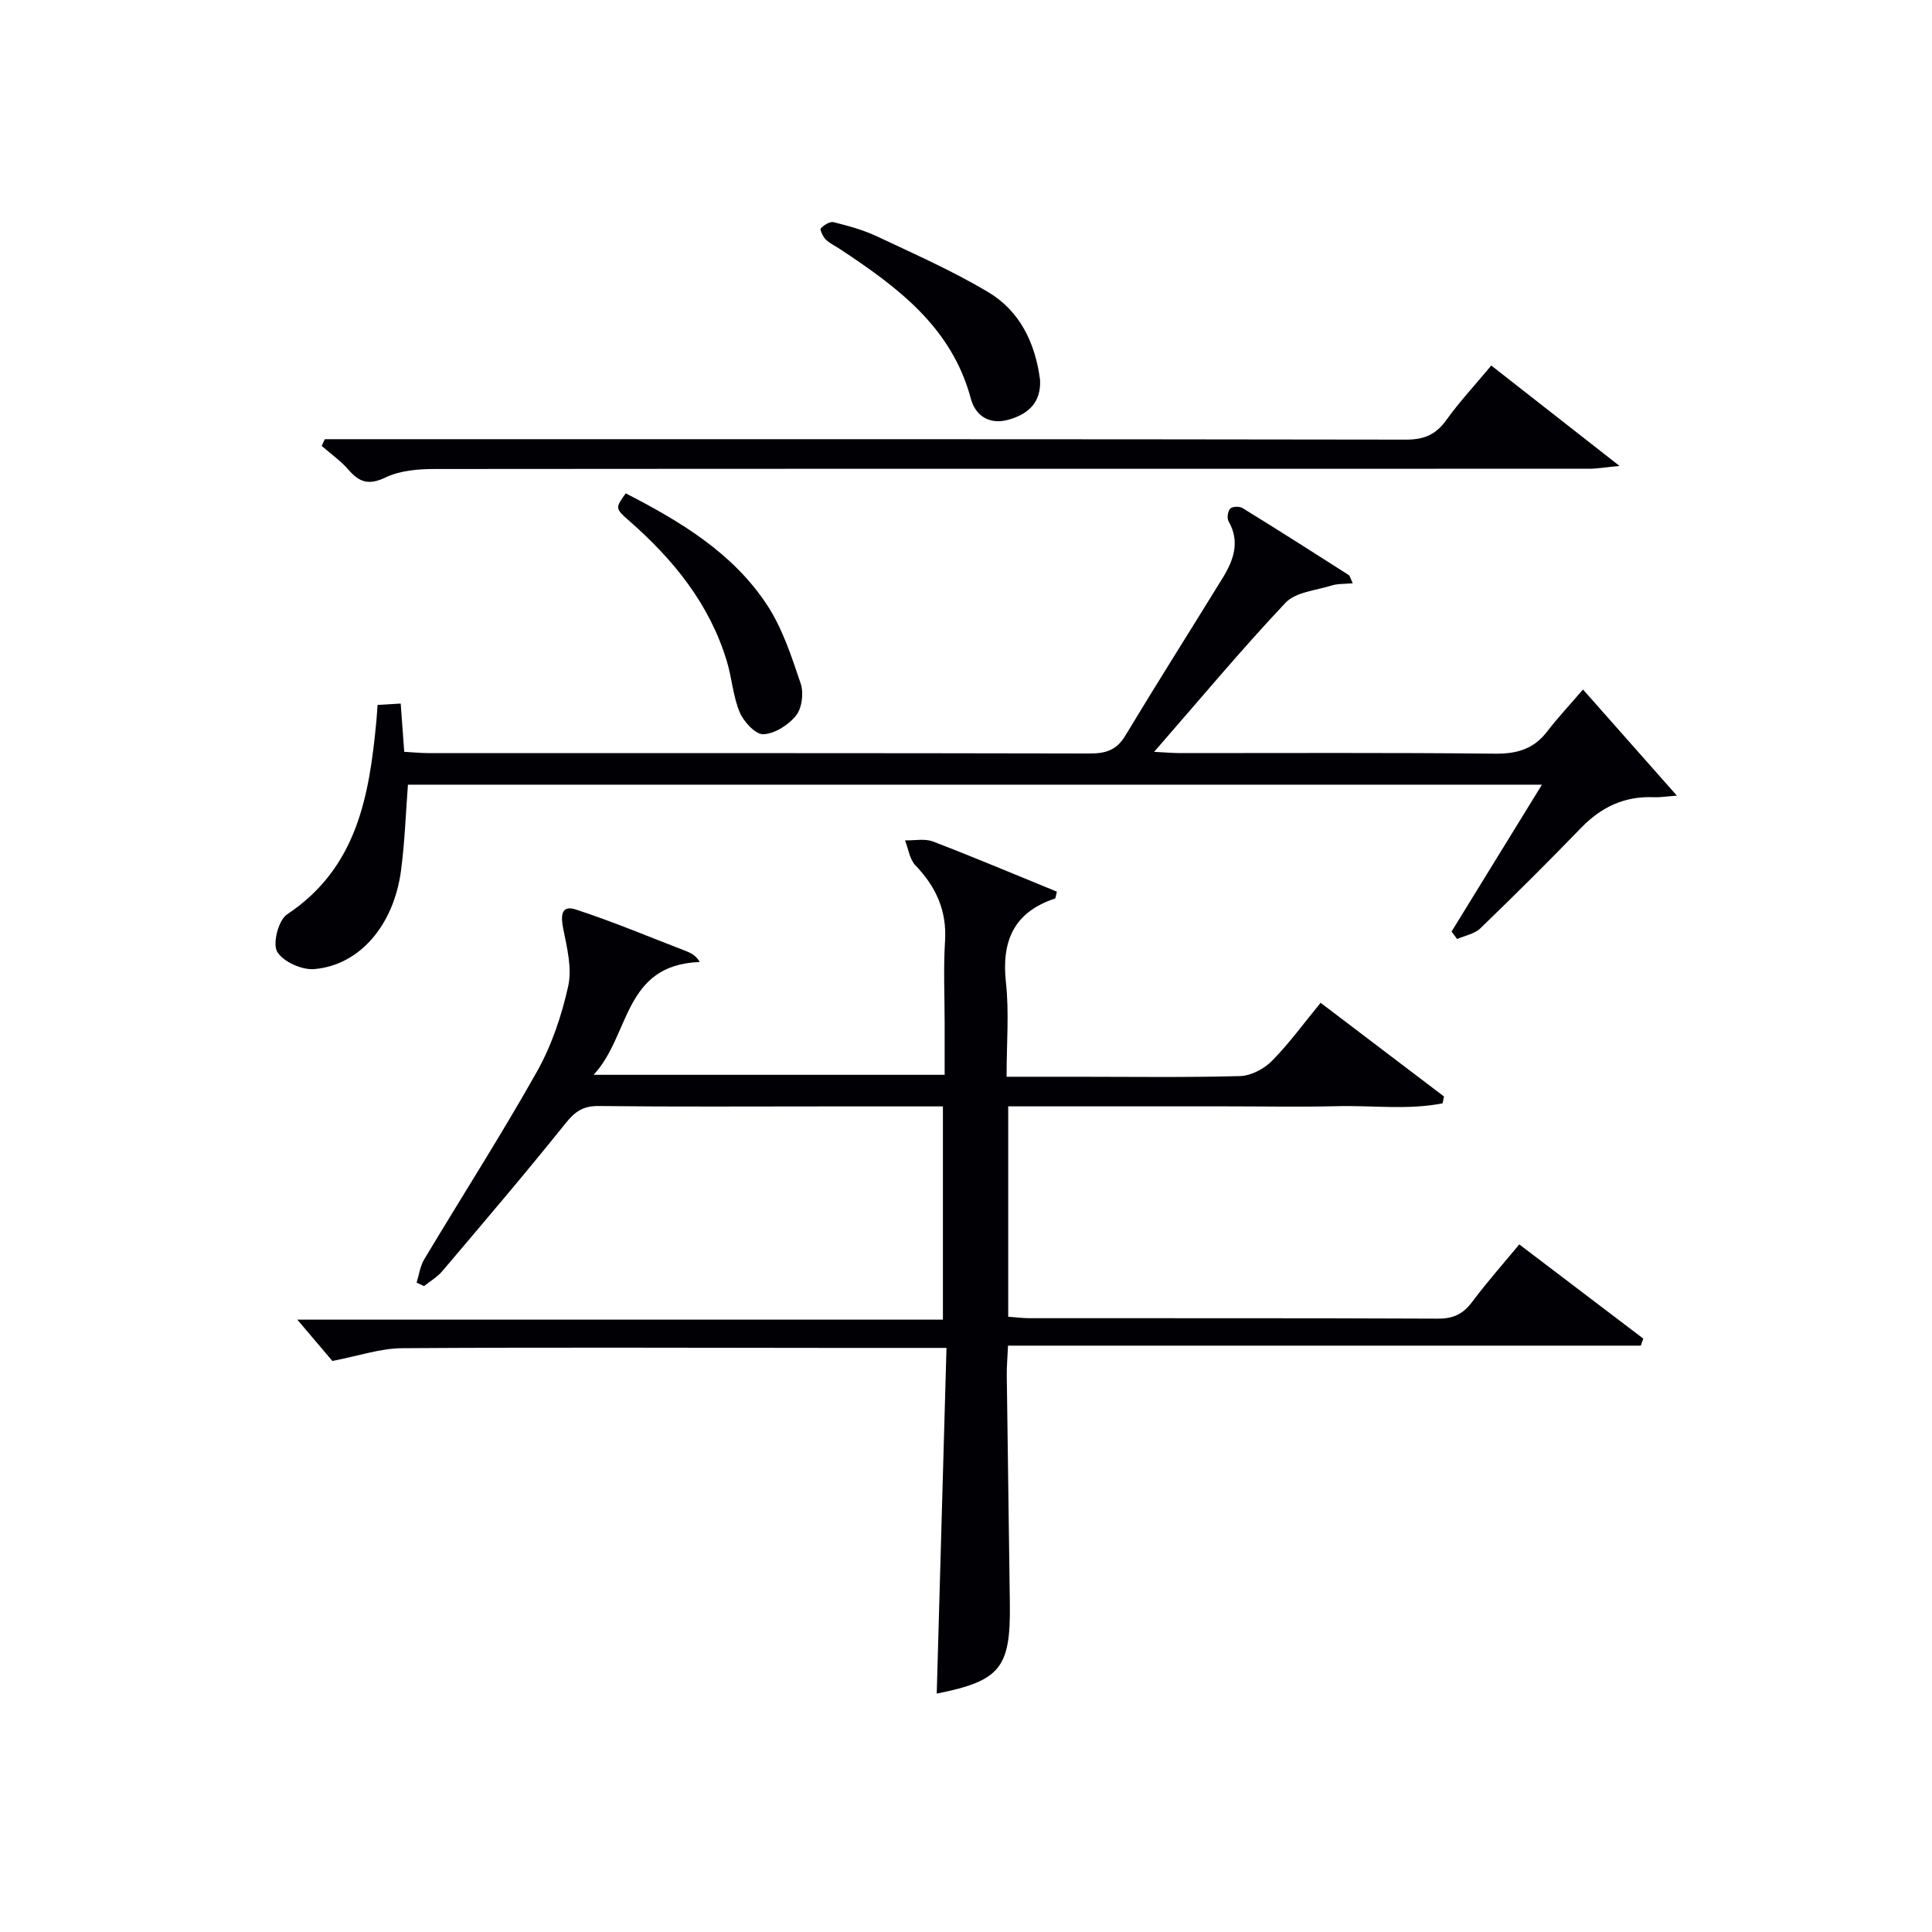
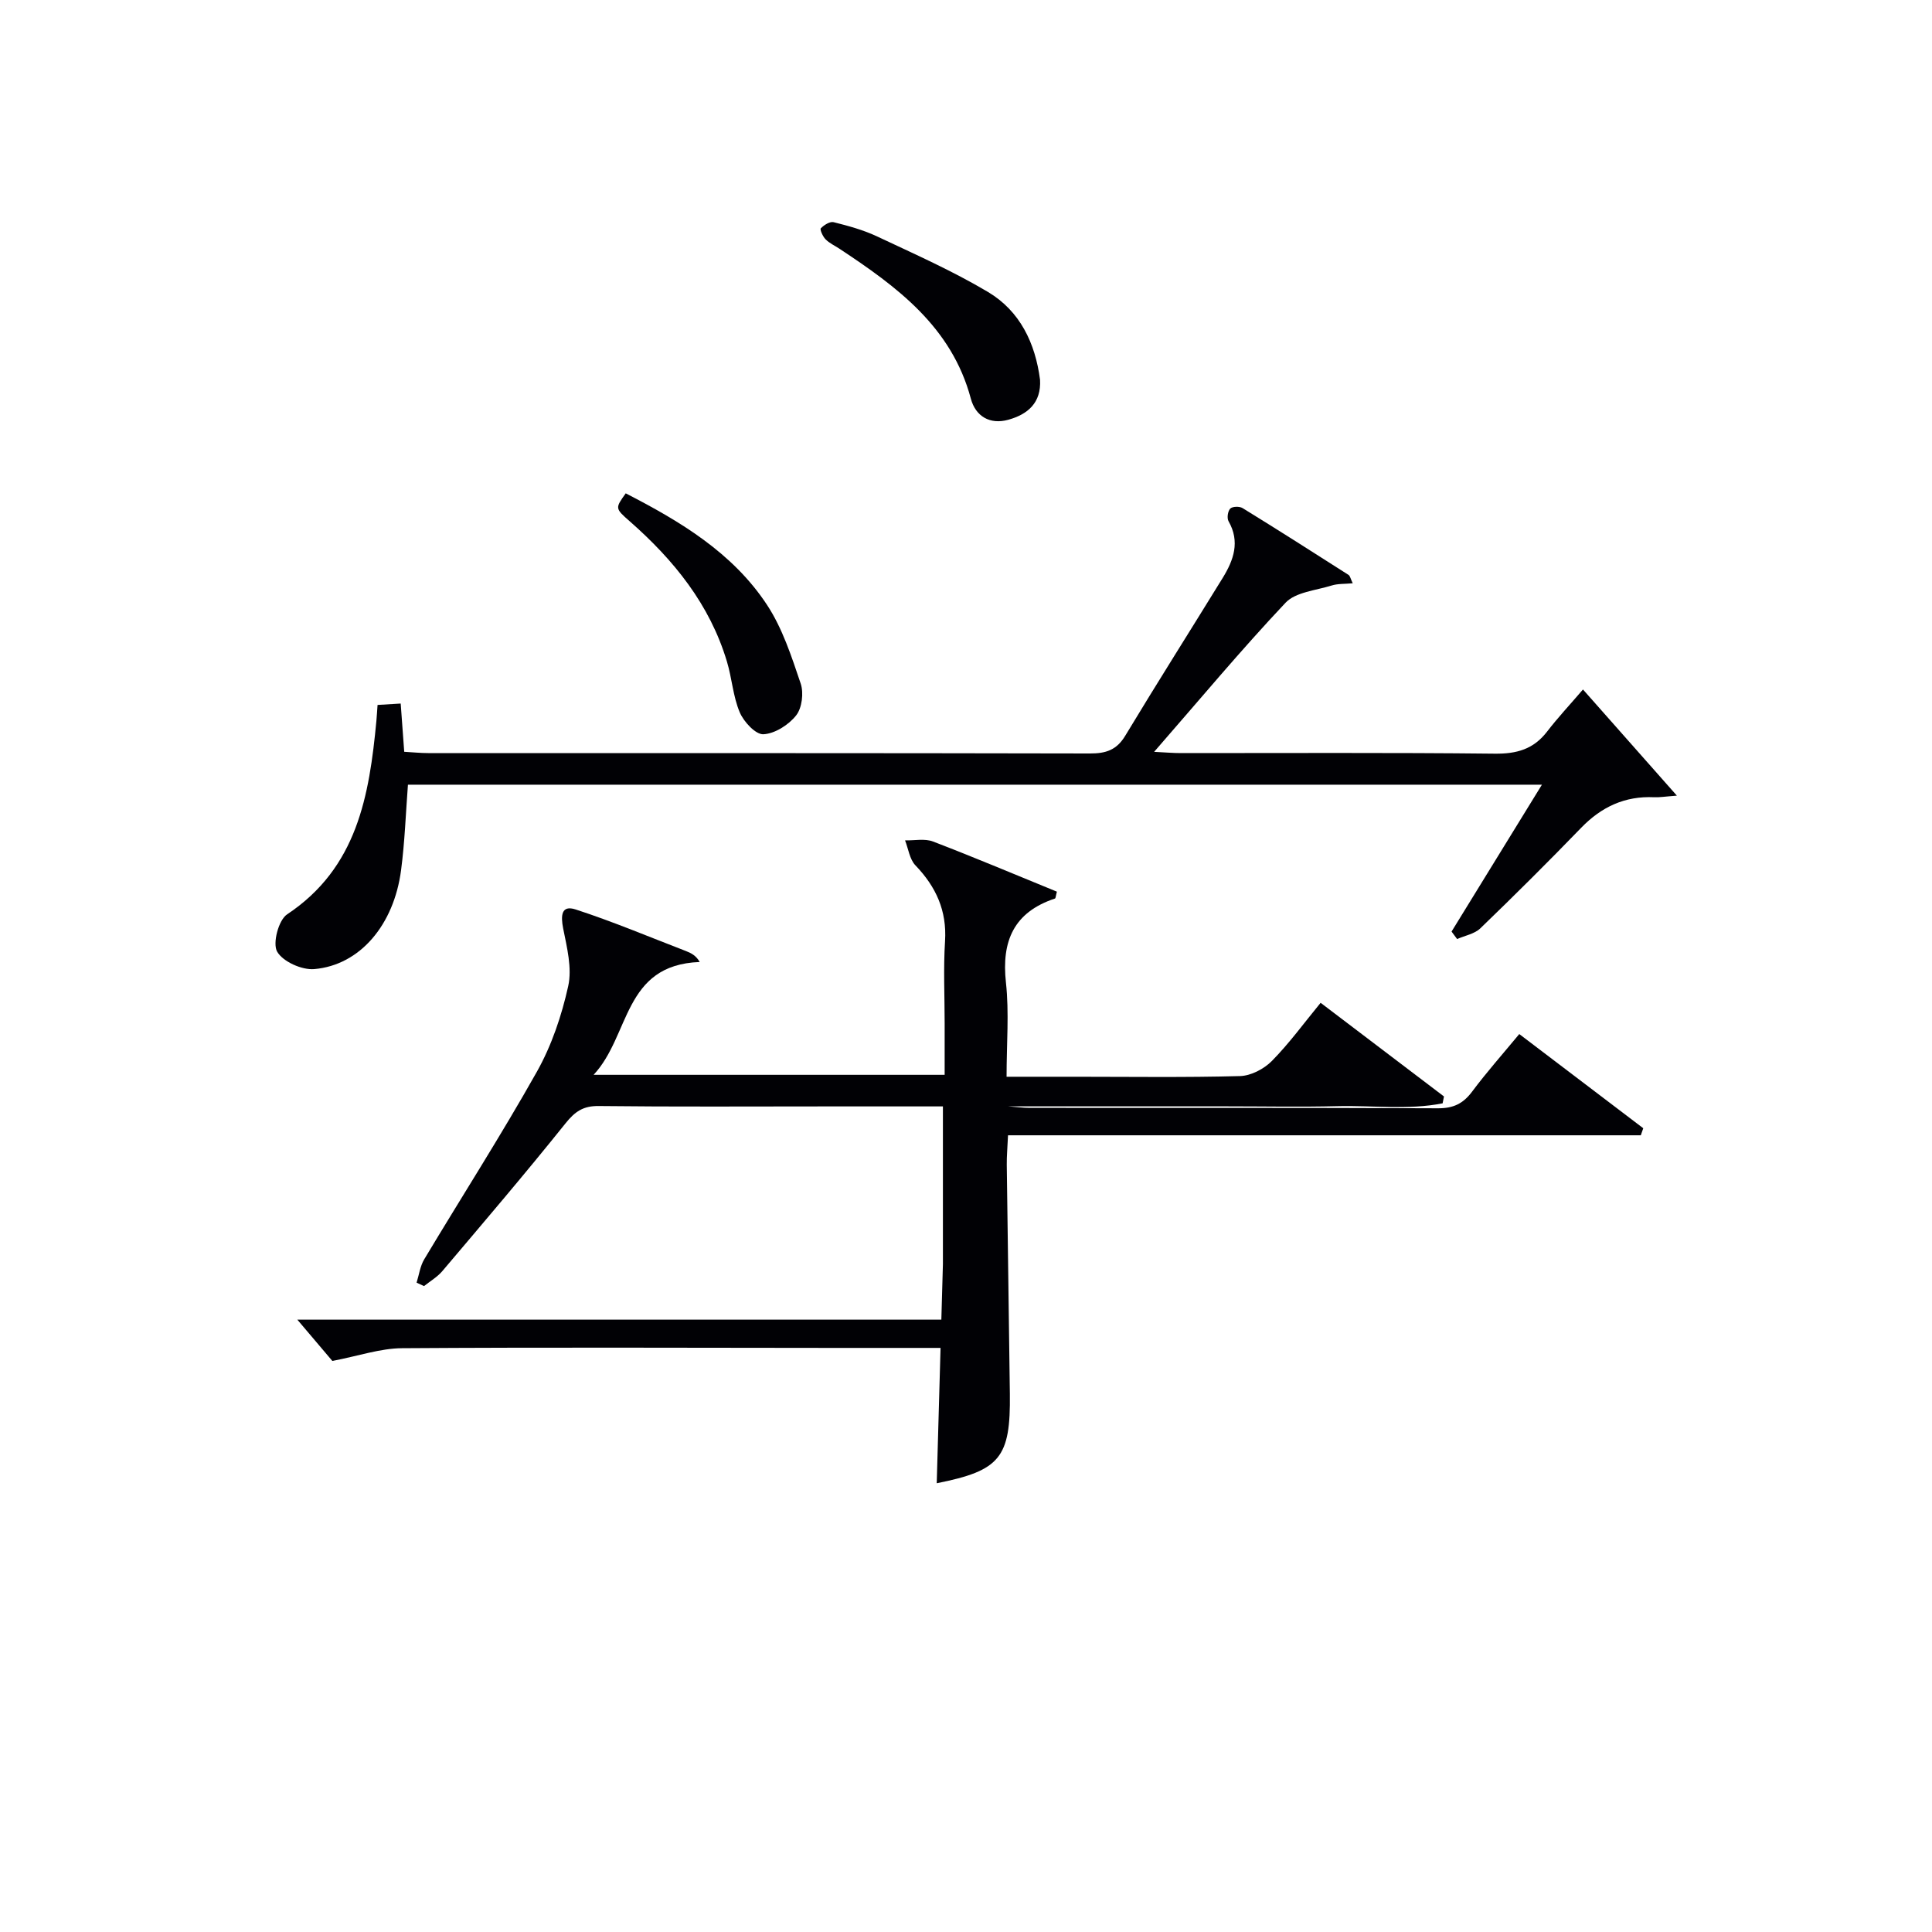
<svg xmlns="http://www.w3.org/2000/svg" enable-background="new 0 0 400 400" viewBox="0 0 400 400">
  <g fill="#010105">
-     <path d="m195.96 279.07c-8.74 0-16.23 0-23.72 0-29.67-.02-59.33-.14-89 .06-4.5.03-8.99 1.6-14.43 2.64-1.92-2.27-4.6-5.42-7.25-8.55h133.66c0-15 0-29.39 0-44.15-8.31 0-16.29 0-24.26 0-15.67 0-31.33.1-47-.08-3.21-.04-4.91 1.13-6.87 3.58-8.3 10.36-16.93 20.47-25.51 30.6-1.04 1.22-2.51 2.08-3.79 3.1-.51-.24-1.03-.47-1.54-.71.51-1.62.73-3.41 1.58-4.83 7.76-12.96 15.93-25.69 23.33-38.85 3.05-5.43 5.13-11.61 6.48-17.71.83-3.73-.26-8.01-1.04-11.93-.52-2.64-.42-4.92 2.57-3.95 7.72 2.51 15.23 5.68 22.81 8.6 1.06.41 2.1.9 2.89 2.28-15.91.59-14.35 15.2-21.97 23.36h72.68c0-3.47 0-7.06 0-10.66 0-5.67-.28-11.35.08-17 .4-6.33-1.87-11.27-6.14-15.72-1.2-1.25-1.45-3.42-2.14-5.16 1.95.05 4.09-.42 5.8.24 8.63 3.31 17.15 6.91 25.64 10.38-.24.87-.25 1.37-.4 1.42-8.51 2.83-11.1 8.78-10.15 17.41.68 6.22.13 12.58.13 19.49h14.33c11.33 0 22.67.17 34-.14 2.26-.06 4.96-1.47 6.59-3.12 3.6-3.65 6.64-7.84 10.1-12.05 8.69 6.6 17.11 12.99 25.54 19.39-.09.47-.19.95-.28 1.42-7.15 1.42-14.49.41-21.72.59-7.66.19-15.33.04-23 .04-7.5 0-15 0-22.5 0-7.47 0-14.94 0-22.72 0v43.55c1.57.11 3 .31 4.44.31 28.17.02 56.33-.04 84.5.09 3.2.02 5.24-.95 7.11-3.46 2.98-3.99 6.29-7.72 9.76-11.91 8.68 6.59 17.17 13.05 25.67 19.5-.17.49-.34.97-.51 1.46-43.51 0-87.01 0-131.01 0-.11 2.52-.28 4.3-.26 6.07.2 15.81.44 31.62.64 47.44.17 13.26-2.03 15.92-15.14 18.53.66-23.63 1.33-47.29 2.02-71.57z" />
+     <path d="m195.96 279.07c-8.74 0-16.23 0-23.72 0-29.67-.02-59.33-.14-89 .06-4.5.03-8.99 1.6-14.43 2.64-1.92-2.27-4.6-5.42-7.25-8.55h133.66c0-15 0-29.39 0-44.15-8.31 0-16.29 0-24.26 0-15.67 0-31.33.1-47-.08-3.21-.04-4.91 1.13-6.87 3.58-8.3 10.36-16.93 20.47-25.51 30.6-1.04 1.22-2.51 2.08-3.79 3.1-.51-.24-1.03-.47-1.54-.71.51-1.62.73-3.41 1.58-4.83 7.76-12.96 15.93-25.69 23.33-38.85 3.05-5.43 5.13-11.61 6.48-17.71.83-3.73-.26-8.01-1.04-11.93-.52-2.64-.42-4.92 2.57-3.95 7.72 2.51 15.23 5.68 22.81 8.6 1.06.41 2.1.9 2.89 2.28-15.91.59-14.35 15.2-21.97 23.36h72.68c0-3.47 0-7.06 0-10.66 0-5.67-.28-11.35.08-17 .4-6.33-1.87-11.27-6.14-15.72-1.2-1.25-1.45-3.42-2.14-5.16 1.95.05 4.09-.42 5.8.24 8.63 3.31 17.15 6.91 25.64 10.38-.24.87-.25 1.37-.4 1.42-8.51 2.83-11.1 8.78-10.15 17.41.68 6.22.13 12.58.13 19.49h14.33c11.33 0 22.67.17 34-.14 2.26-.06 4.96-1.47 6.59-3.12 3.6-3.65 6.64-7.84 10.1-12.05 8.69 6.6 17.11 12.99 25.54 19.39-.09.47-.19.95-.28 1.42-7.15 1.42-14.49.41-21.72.59-7.66.19-15.33.04-23 .04-7.5 0-15 0-22.5 0-7.47 0-14.94 0-22.72 0c1.57.11 3 .31 4.44.31 28.17.02 56.33-.04 84.5.09 3.2.02 5.24-.95 7.11-3.46 2.98-3.99 6.29-7.72 9.76-11.91 8.68 6.59 17.17 13.05 25.67 19.5-.17.49-.34.97-.51 1.46-43.51 0-87.01 0-131.01 0-.11 2.52-.28 4.3-.26 6.07.2 15.81.44 31.62.64 47.44.17 13.26-2.03 15.92-15.14 18.53.66-23.63 1.33-47.29 2.02-71.57z" />
    <path d="m347.18 164.73c-2.51.19-3.61.38-4.69.33-6.06-.29-10.93 1.99-15.13 6.33-6.84 7.07-13.81 14-20.88 20.82-1.2 1.15-3.18 1.49-4.8 2.21-.38-.52-.77-1.03-1.15-1.55 6.12-9.95 12.24-19.91 18.71-30.41-78.61 0-156.6 0-234.78 0-.45 5.88-.65 11.81-1.42 17.68-1.48 11.37-8.53 19.68-17.96 20.5-2.57.23-6.51-1.54-7.7-3.61-.98-1.71.28-6.54 2.06-7.72 14.53-9.66 17.02-24.57 18.49-40.08.09-.97.14-1.95.24-3.28 1.58-.1 2.97-.18 4.79-.29.25 3.43.47 6.53.73 9.99 1.79.1 3.38.27 4.98.27 45.66.01 91.32-.02 136.98.08 3.31.01 5.54-.71 7.33-3.69 6.61-10.96 13.47-21.78 20.18-32.68 2.25-3.67 3.62-7.47 1.2-11.71-.37-.65-.16-2.1.35-2.62.45-.46 1.92-.5 2.56-.1 7.36 4.53 14.64 9.17 21.92 13.82.34.22.43.82.88 1.74-1.65.16-3.1.06-4.39.47-3.27 1.02-7.44 1.35-9.53 3.57-9.21 9.76-17.81 20.1-27.2 30.86 2.38.12 3.96.26 5.53.26 21.66.01 43.33-.12 64.99.12 4.55.05 8.02-.92 10.82-4.55 2.22-2.89 4.72-5.56 7.45-8.74 6.76 7.65 12.65 14.31 19.44 21.98z" />
-     <path d="m67.25 90.93h5.35c72.82 0 145.65-.03 218.47.09 3.74.01 6.18-1.01 8.35-4.02 2.79-3.88 6.07-7.4 9.33-11.32 8.57 6.71 16.9 13.23 26.56 20.79-3.06.29-4.69.58-6.32.58-79.66.01-159.31-.02-238.97.05-3.42 0-7.18.31-10.17 1.74-3.43 1.64-5.39 1.08-7.66-1.54-1.62-1.87-3.71-3.34-5.59-4.98.22-.46.43-.93.65-1.39z" />
    <path d="m215.33 78.63c.27 4.77-2.54 7.15-6.55 8.27-3.85 1.08-6.81-.73-7.78-4.37-3.98-14.89-15.32-23.18-27.21-31.04-.97-.64-2.08-1.14-2.87-1.95-.57-.58-1.21-2.02-.98-2.27.66-.68 1.88-1.46 2.65-1.27 3.04.76 6.12 1.6 8.94 2.92 7.77 3.66 15.68 7.16 23.04 11.54 6.62 3.95 9.78 10.6 10.76 18.17z" />
    <path d="m129.55 102.14c11.26 5.79 22.13 12.28 29.25 23.09 3.2 4.86 5.08 10.69 6.97 16.28.66 1.94.28 5.07-.94 6.61-1.55 1.96-4.4 3.78-6.78 3.9-1.6.08-4.06-2.57-4.89-4.53-1.4-3.29-1.61-7.06-2.66-10.53-3.55-11.84-11.01-21.03-20.13-29.04-3.05-2.67-3.02-2.7-.82-5.78z" />
  </g>
</svg>